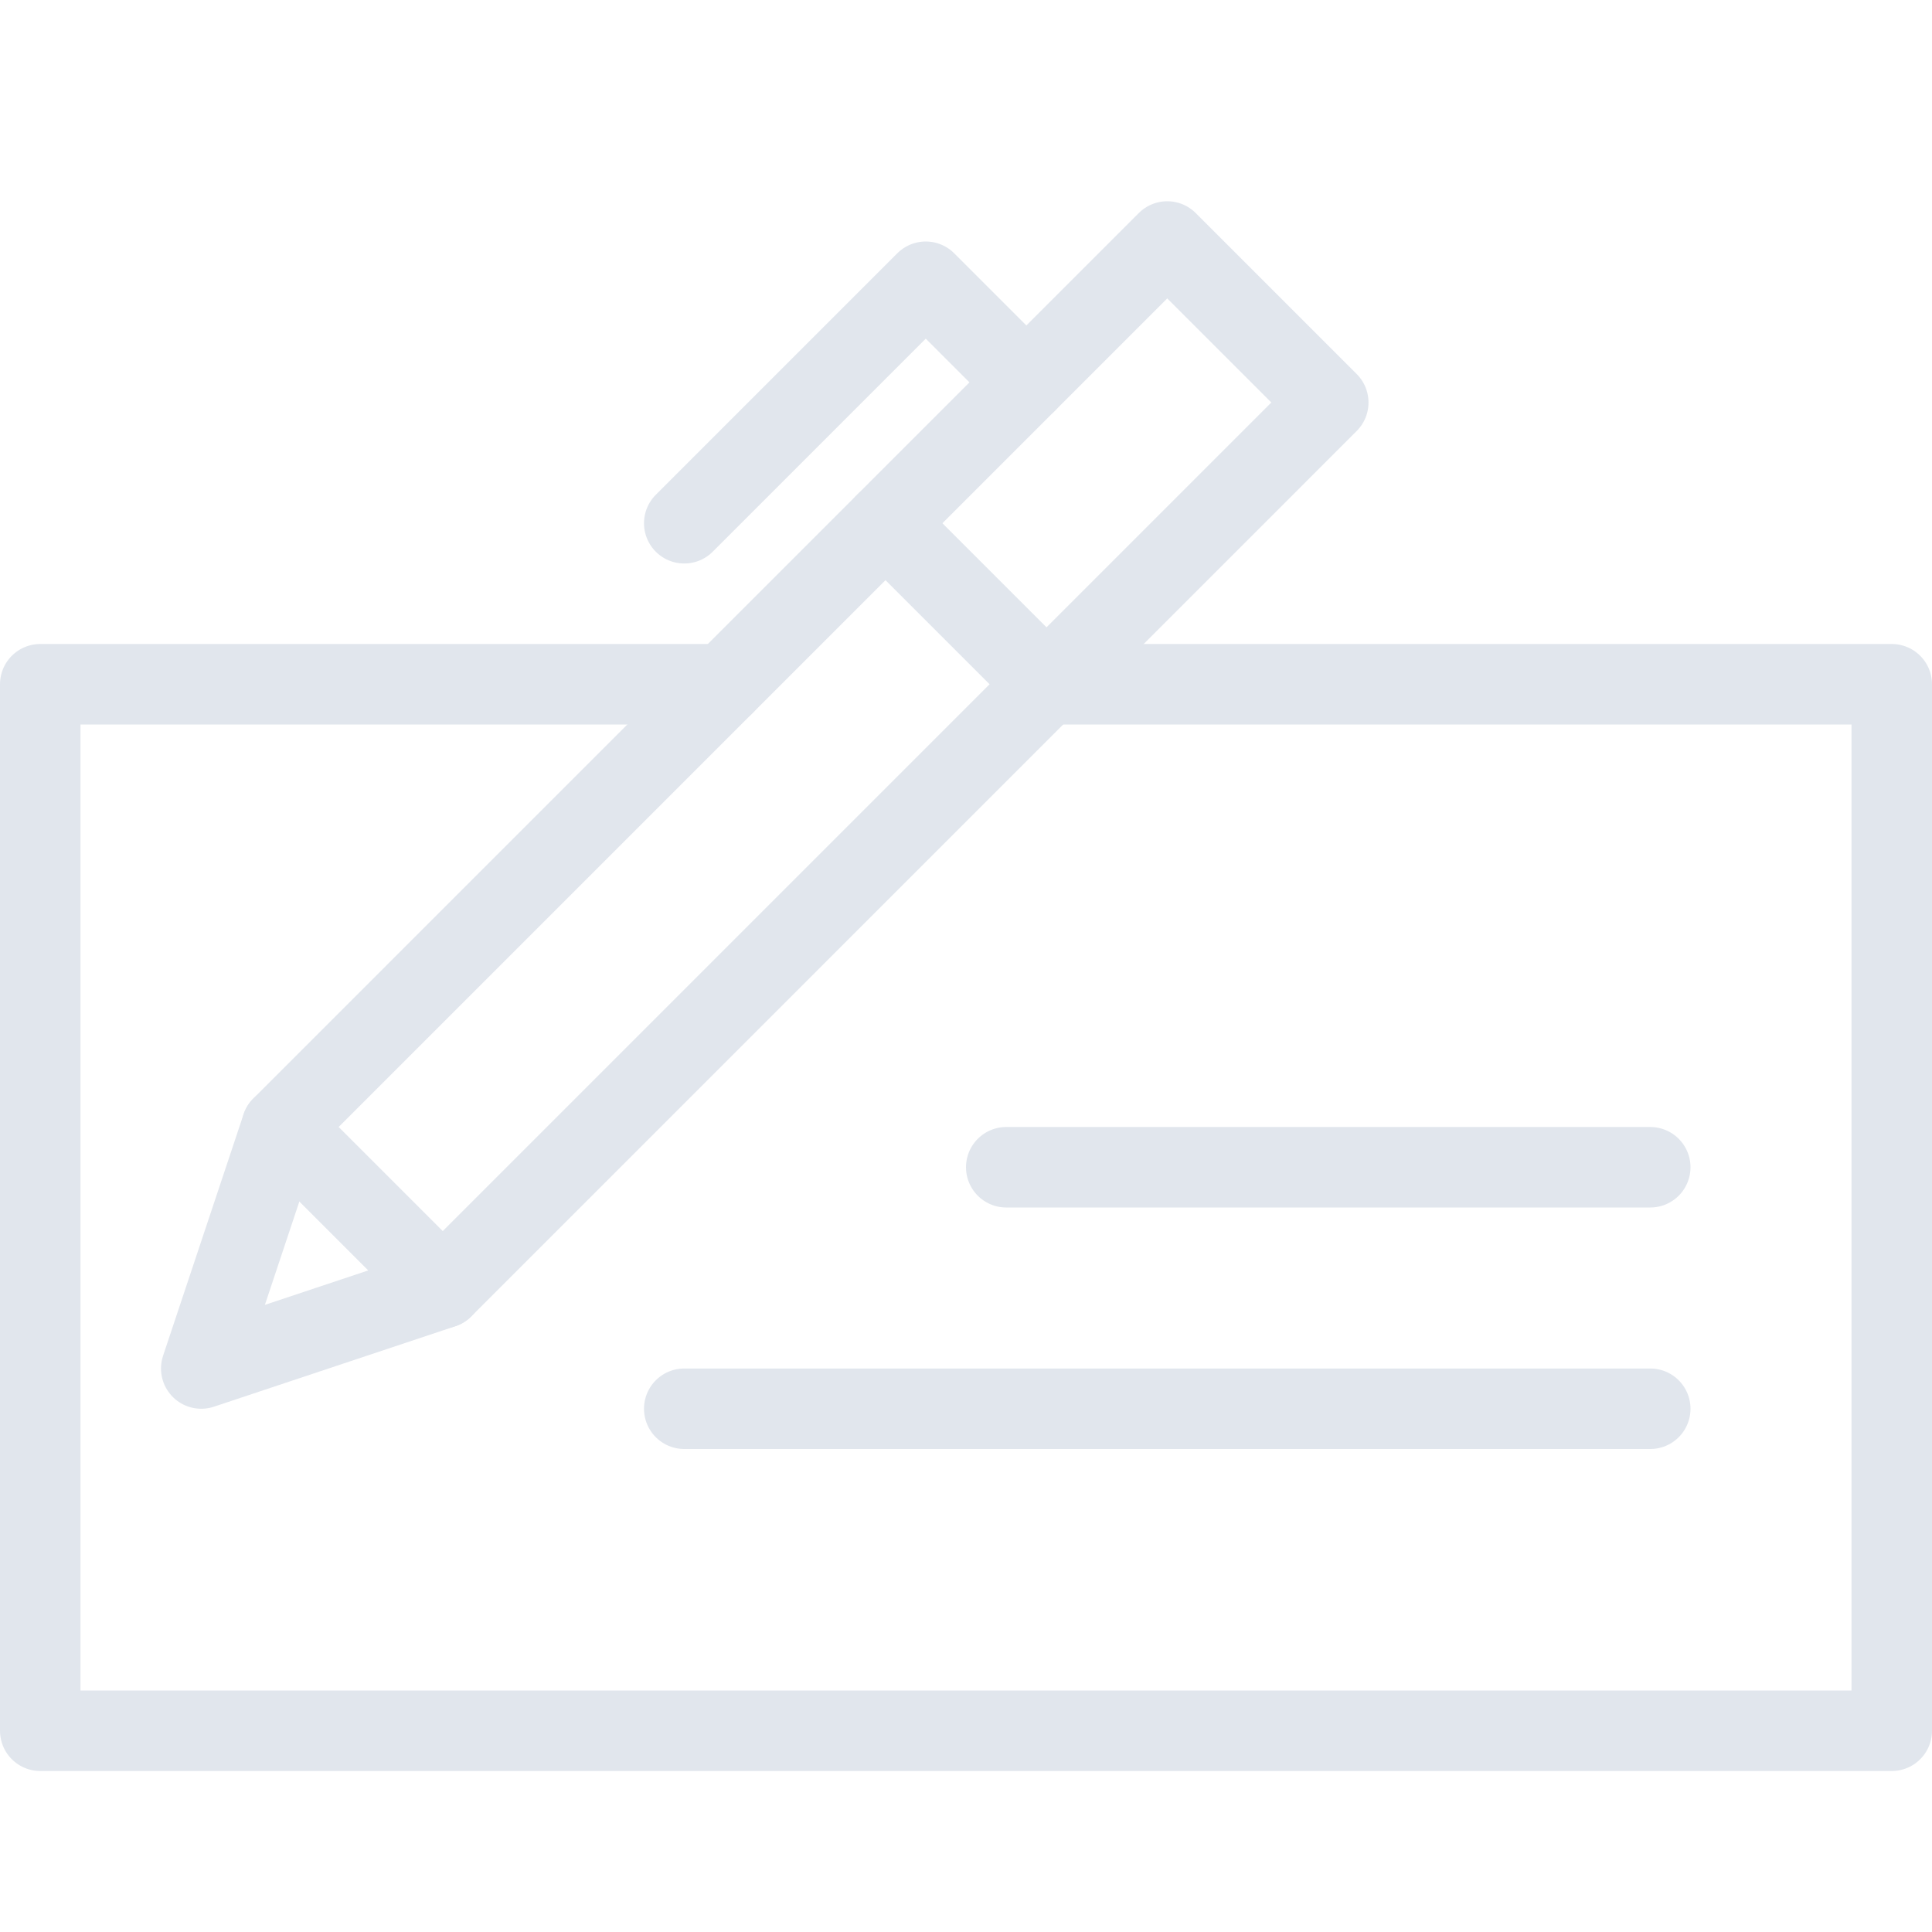
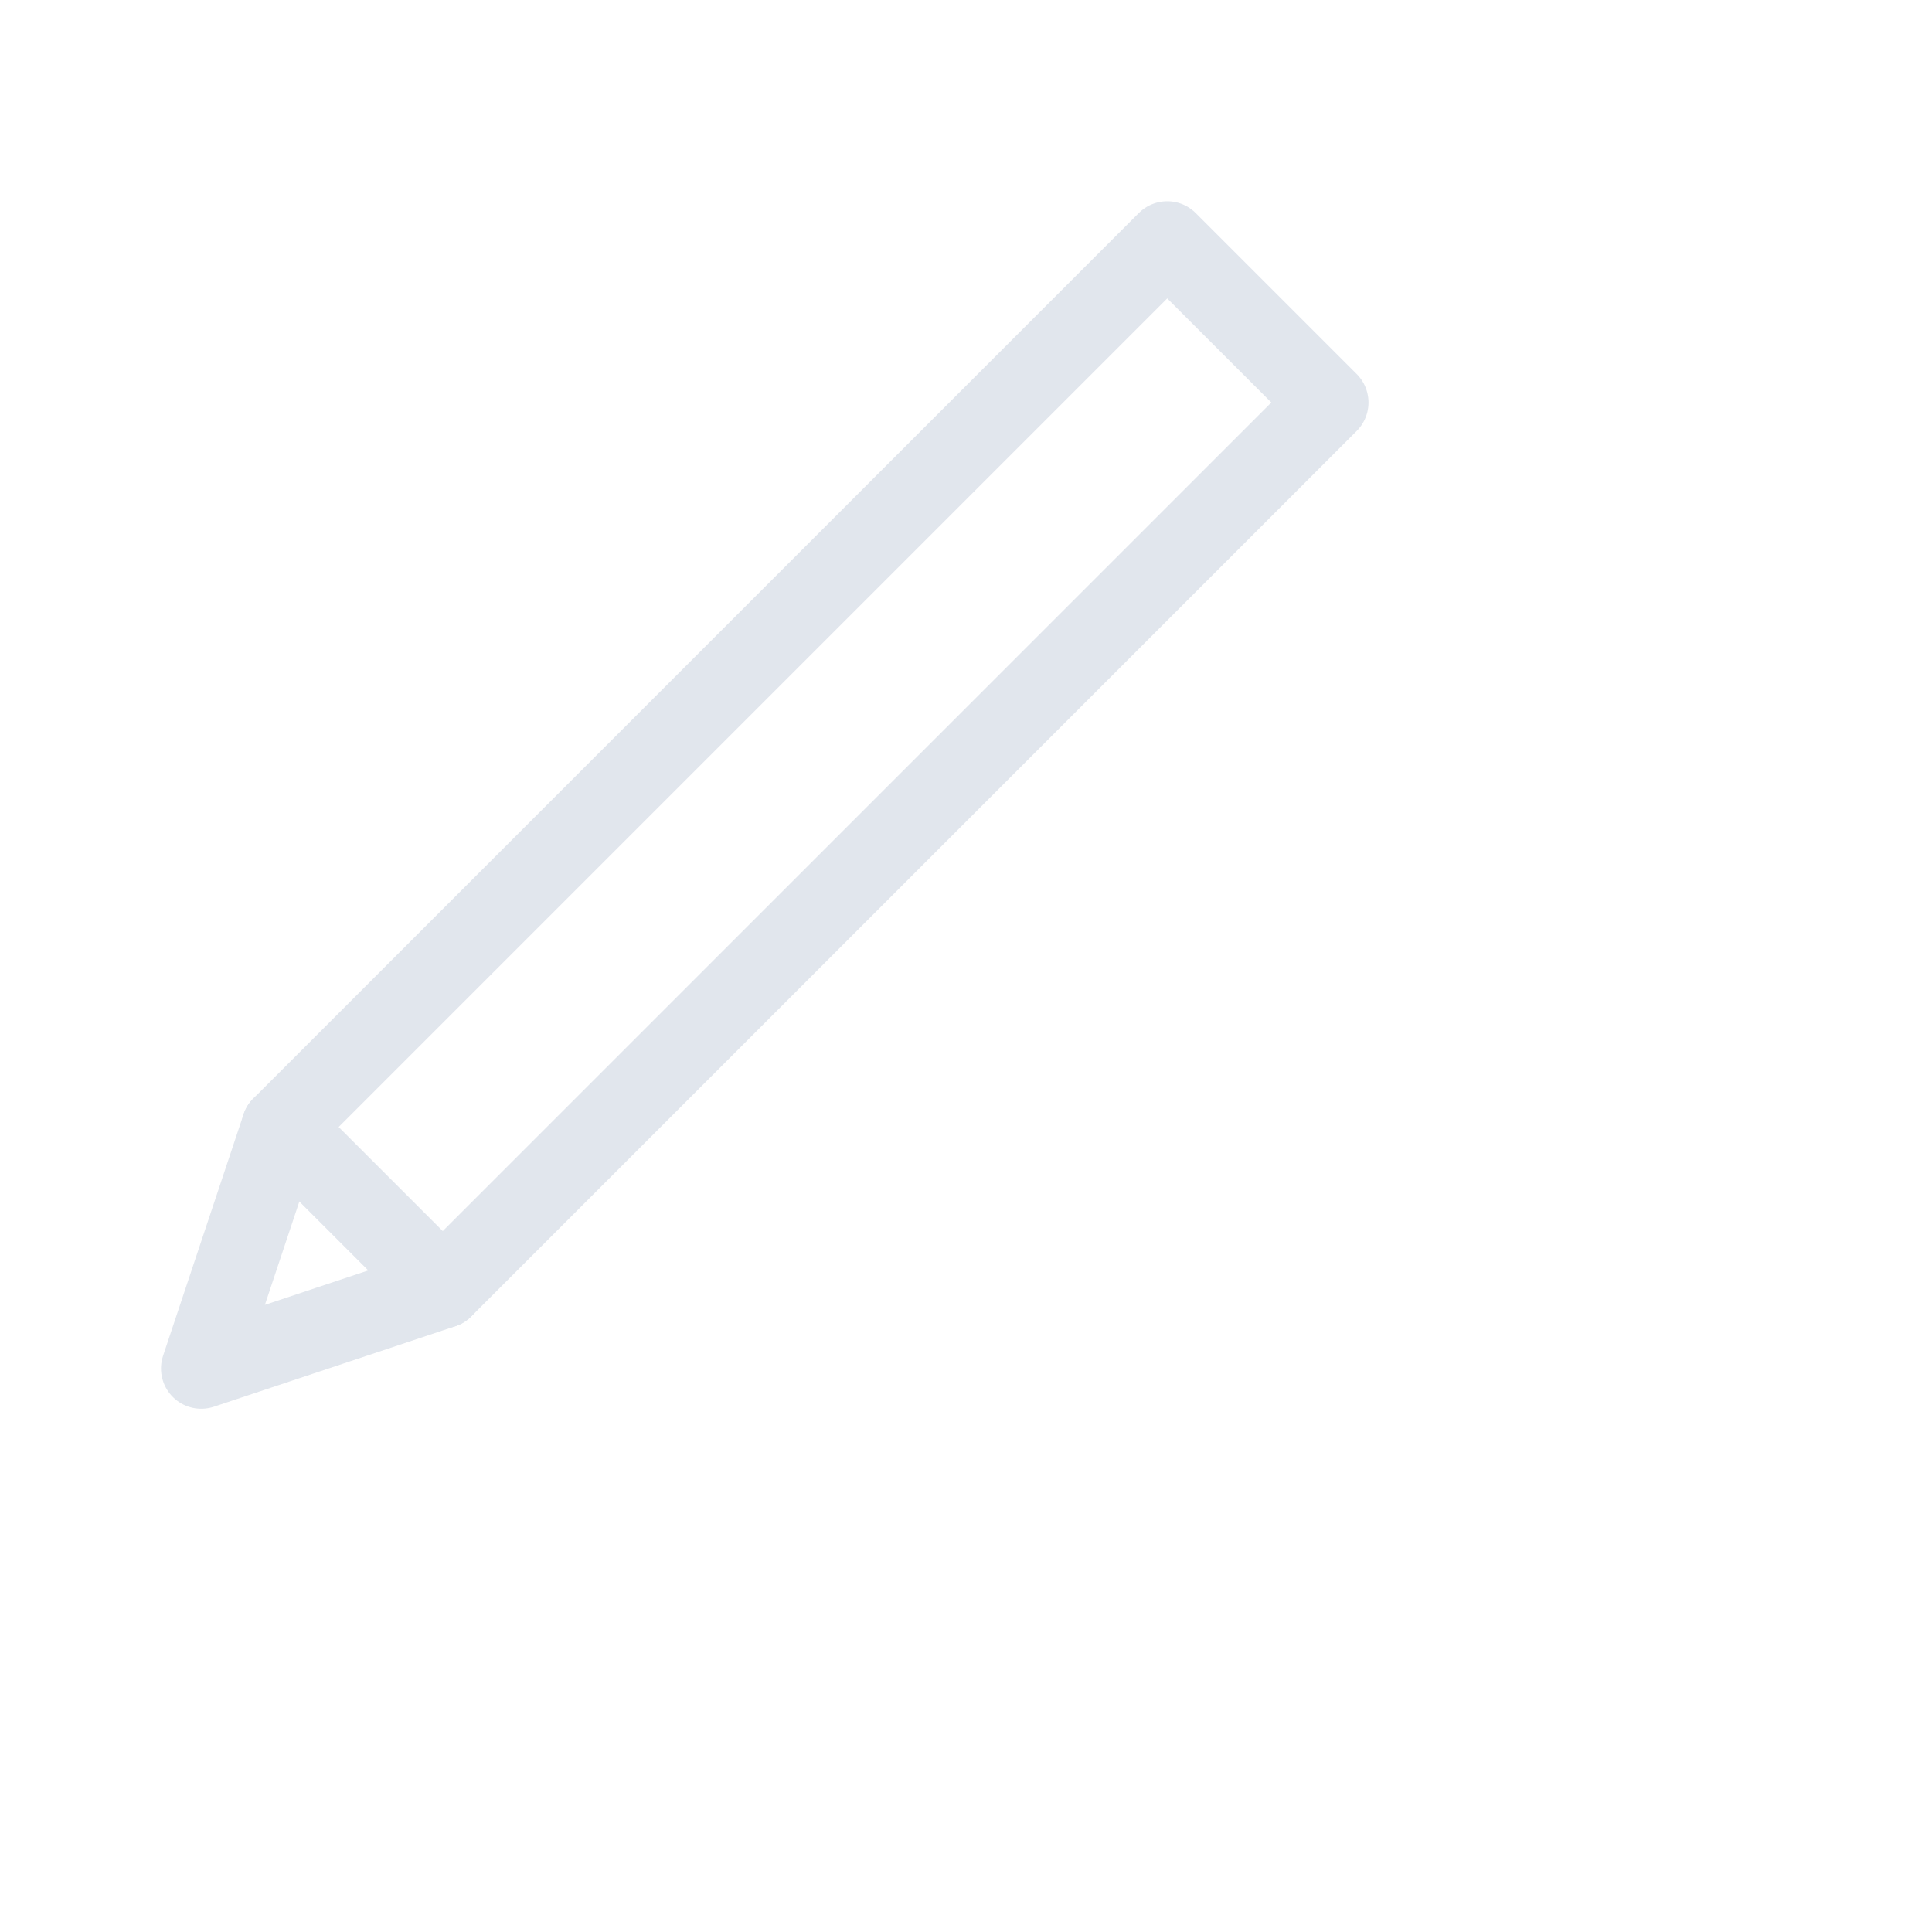
<svg xmlns="http://www.w3.org/2000/svg" version="1.1" viewBox="0 0 24 24">
  <g stroke-linecap="round" stroke-width="1" stroke="#E1E6ED" fill="none" stroke-linejoin="round">
    <path d="M5.5,16l-3,1l1,-3l11,-11l2,2Z" />
    <path d="M3.5,14l2,2" />
-     <path d="M8.5,17.5h12" />
-     <path d="M12.5,14.5h8" />
-     <path d="M13,8.5h10.5v13h-23v-13h8.5" />
-     <path d="M11,6.5l2,2" />
-     <path d="M8.5,6.5l3,-3l1.25,1.25" />
  </g>
  <path fill="none" d="M0,0h24v24h-24Z" />
</svg>